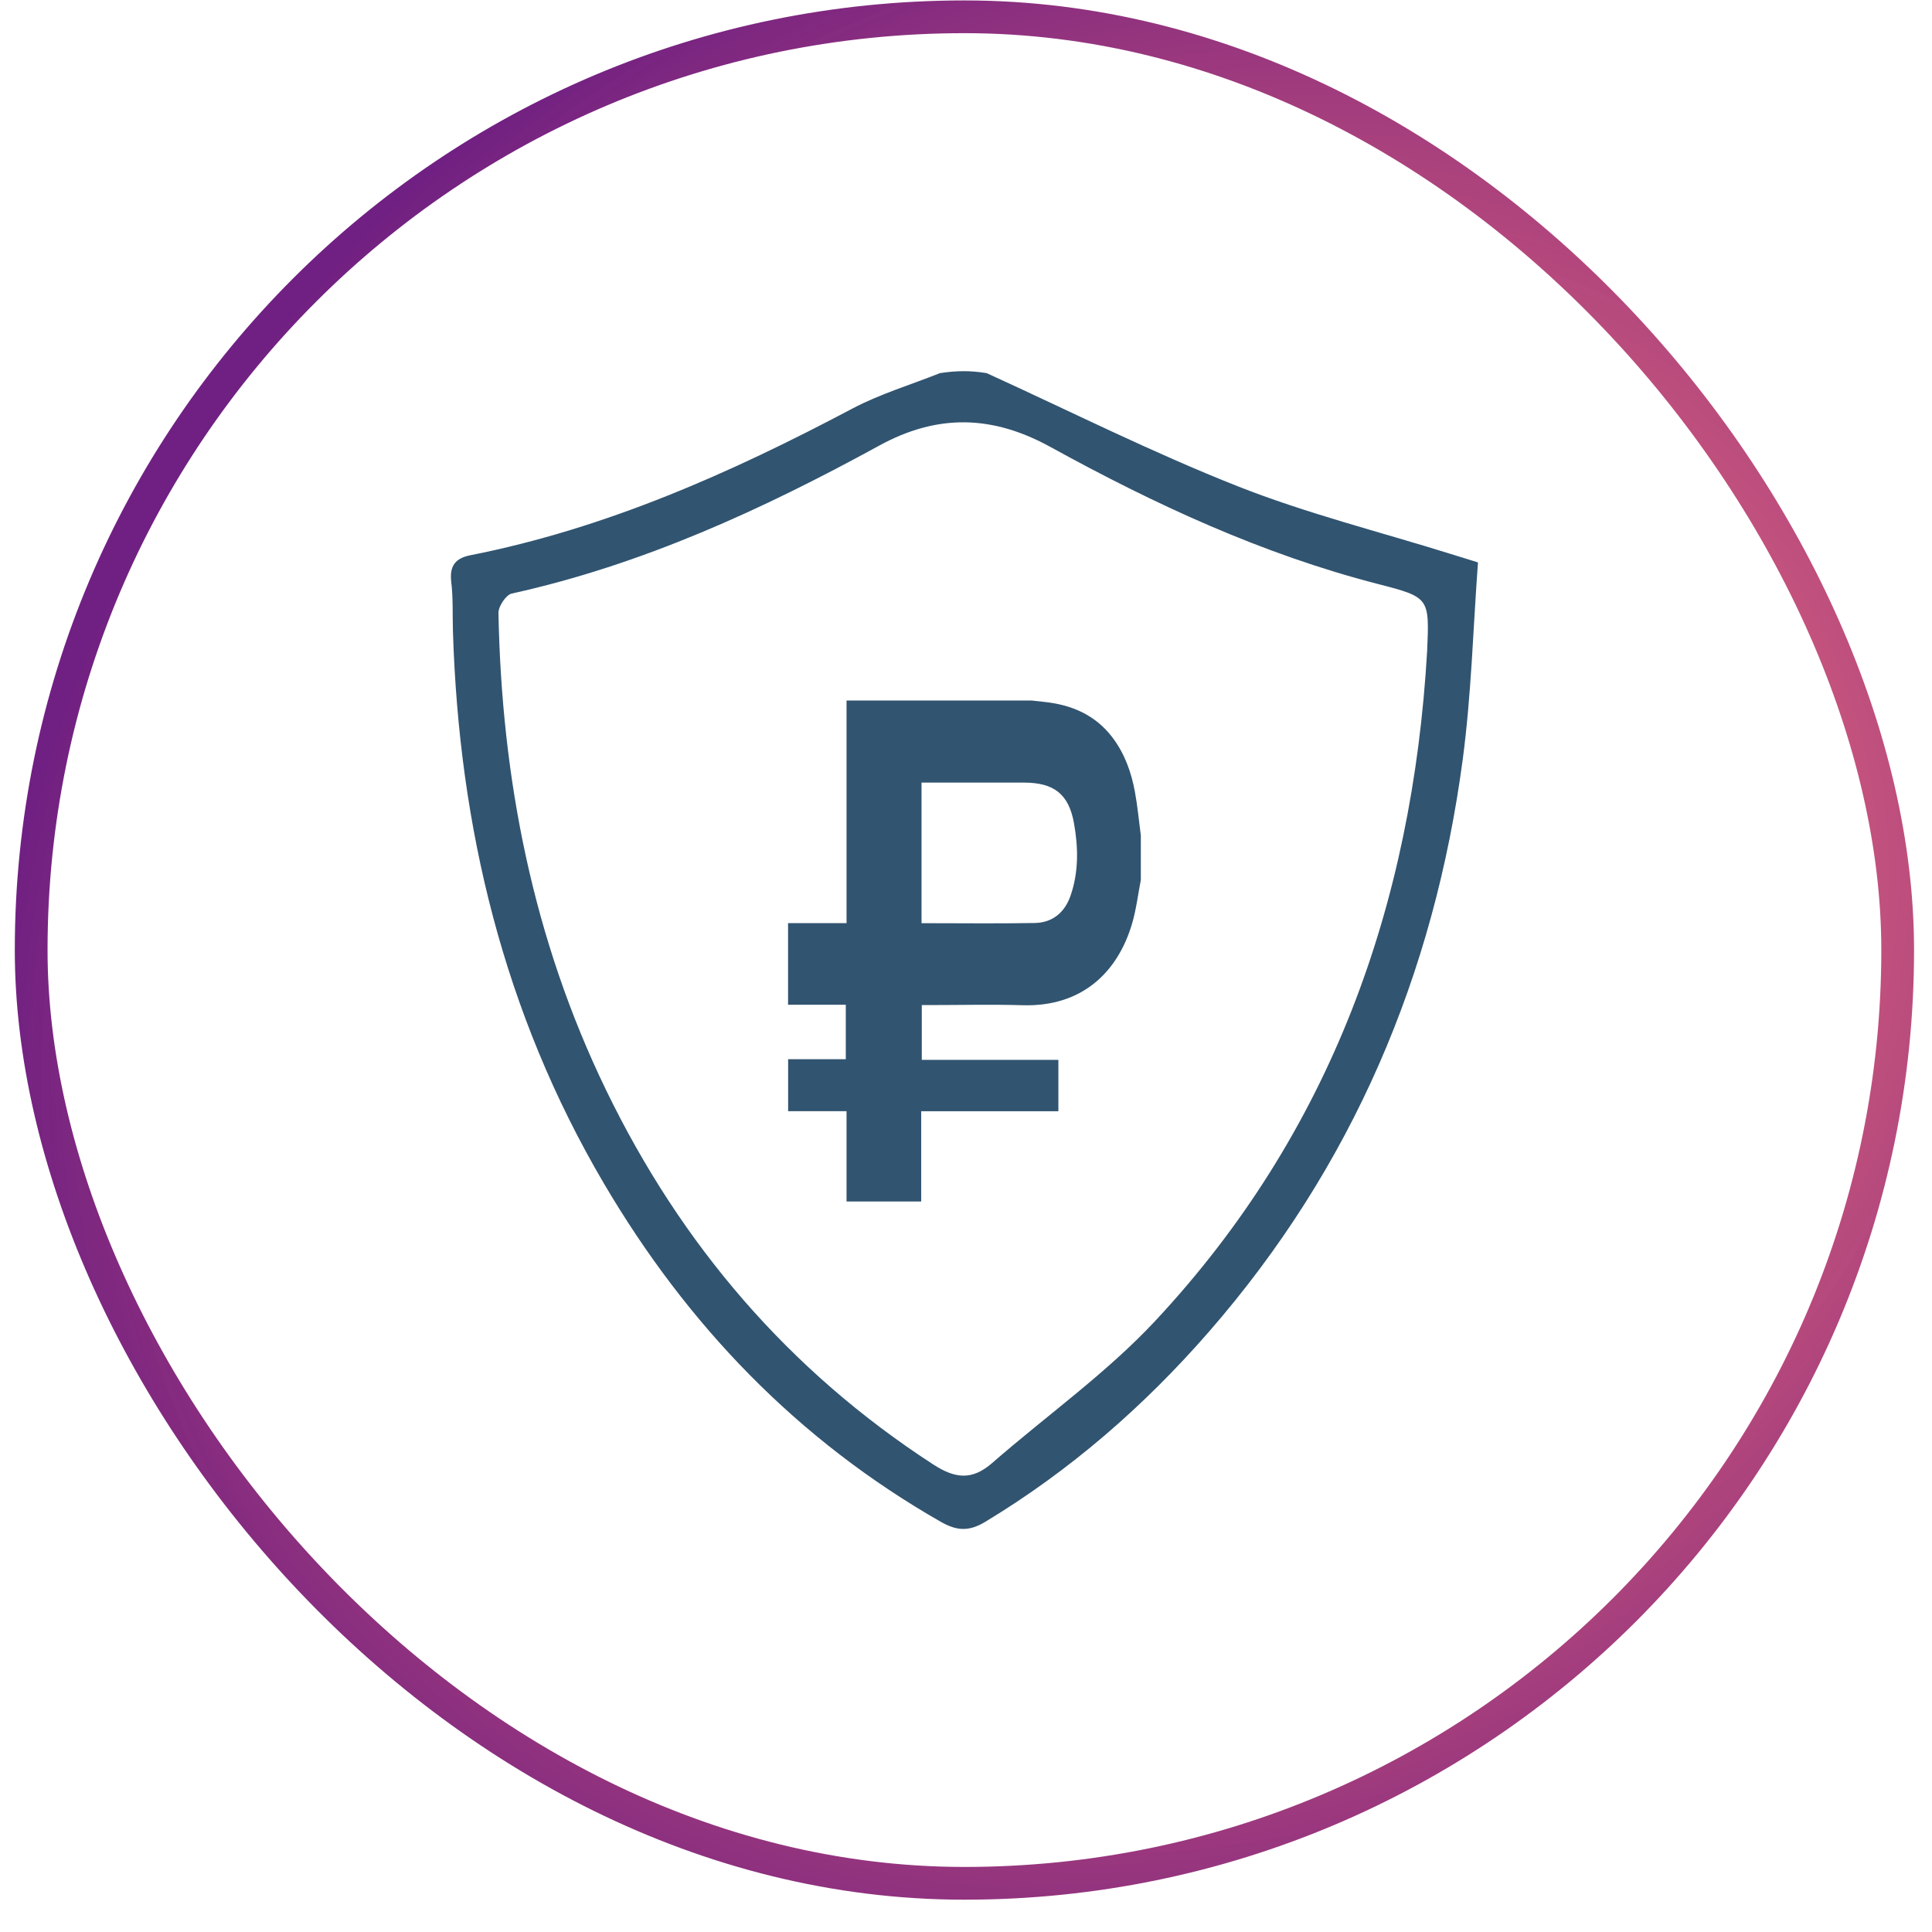
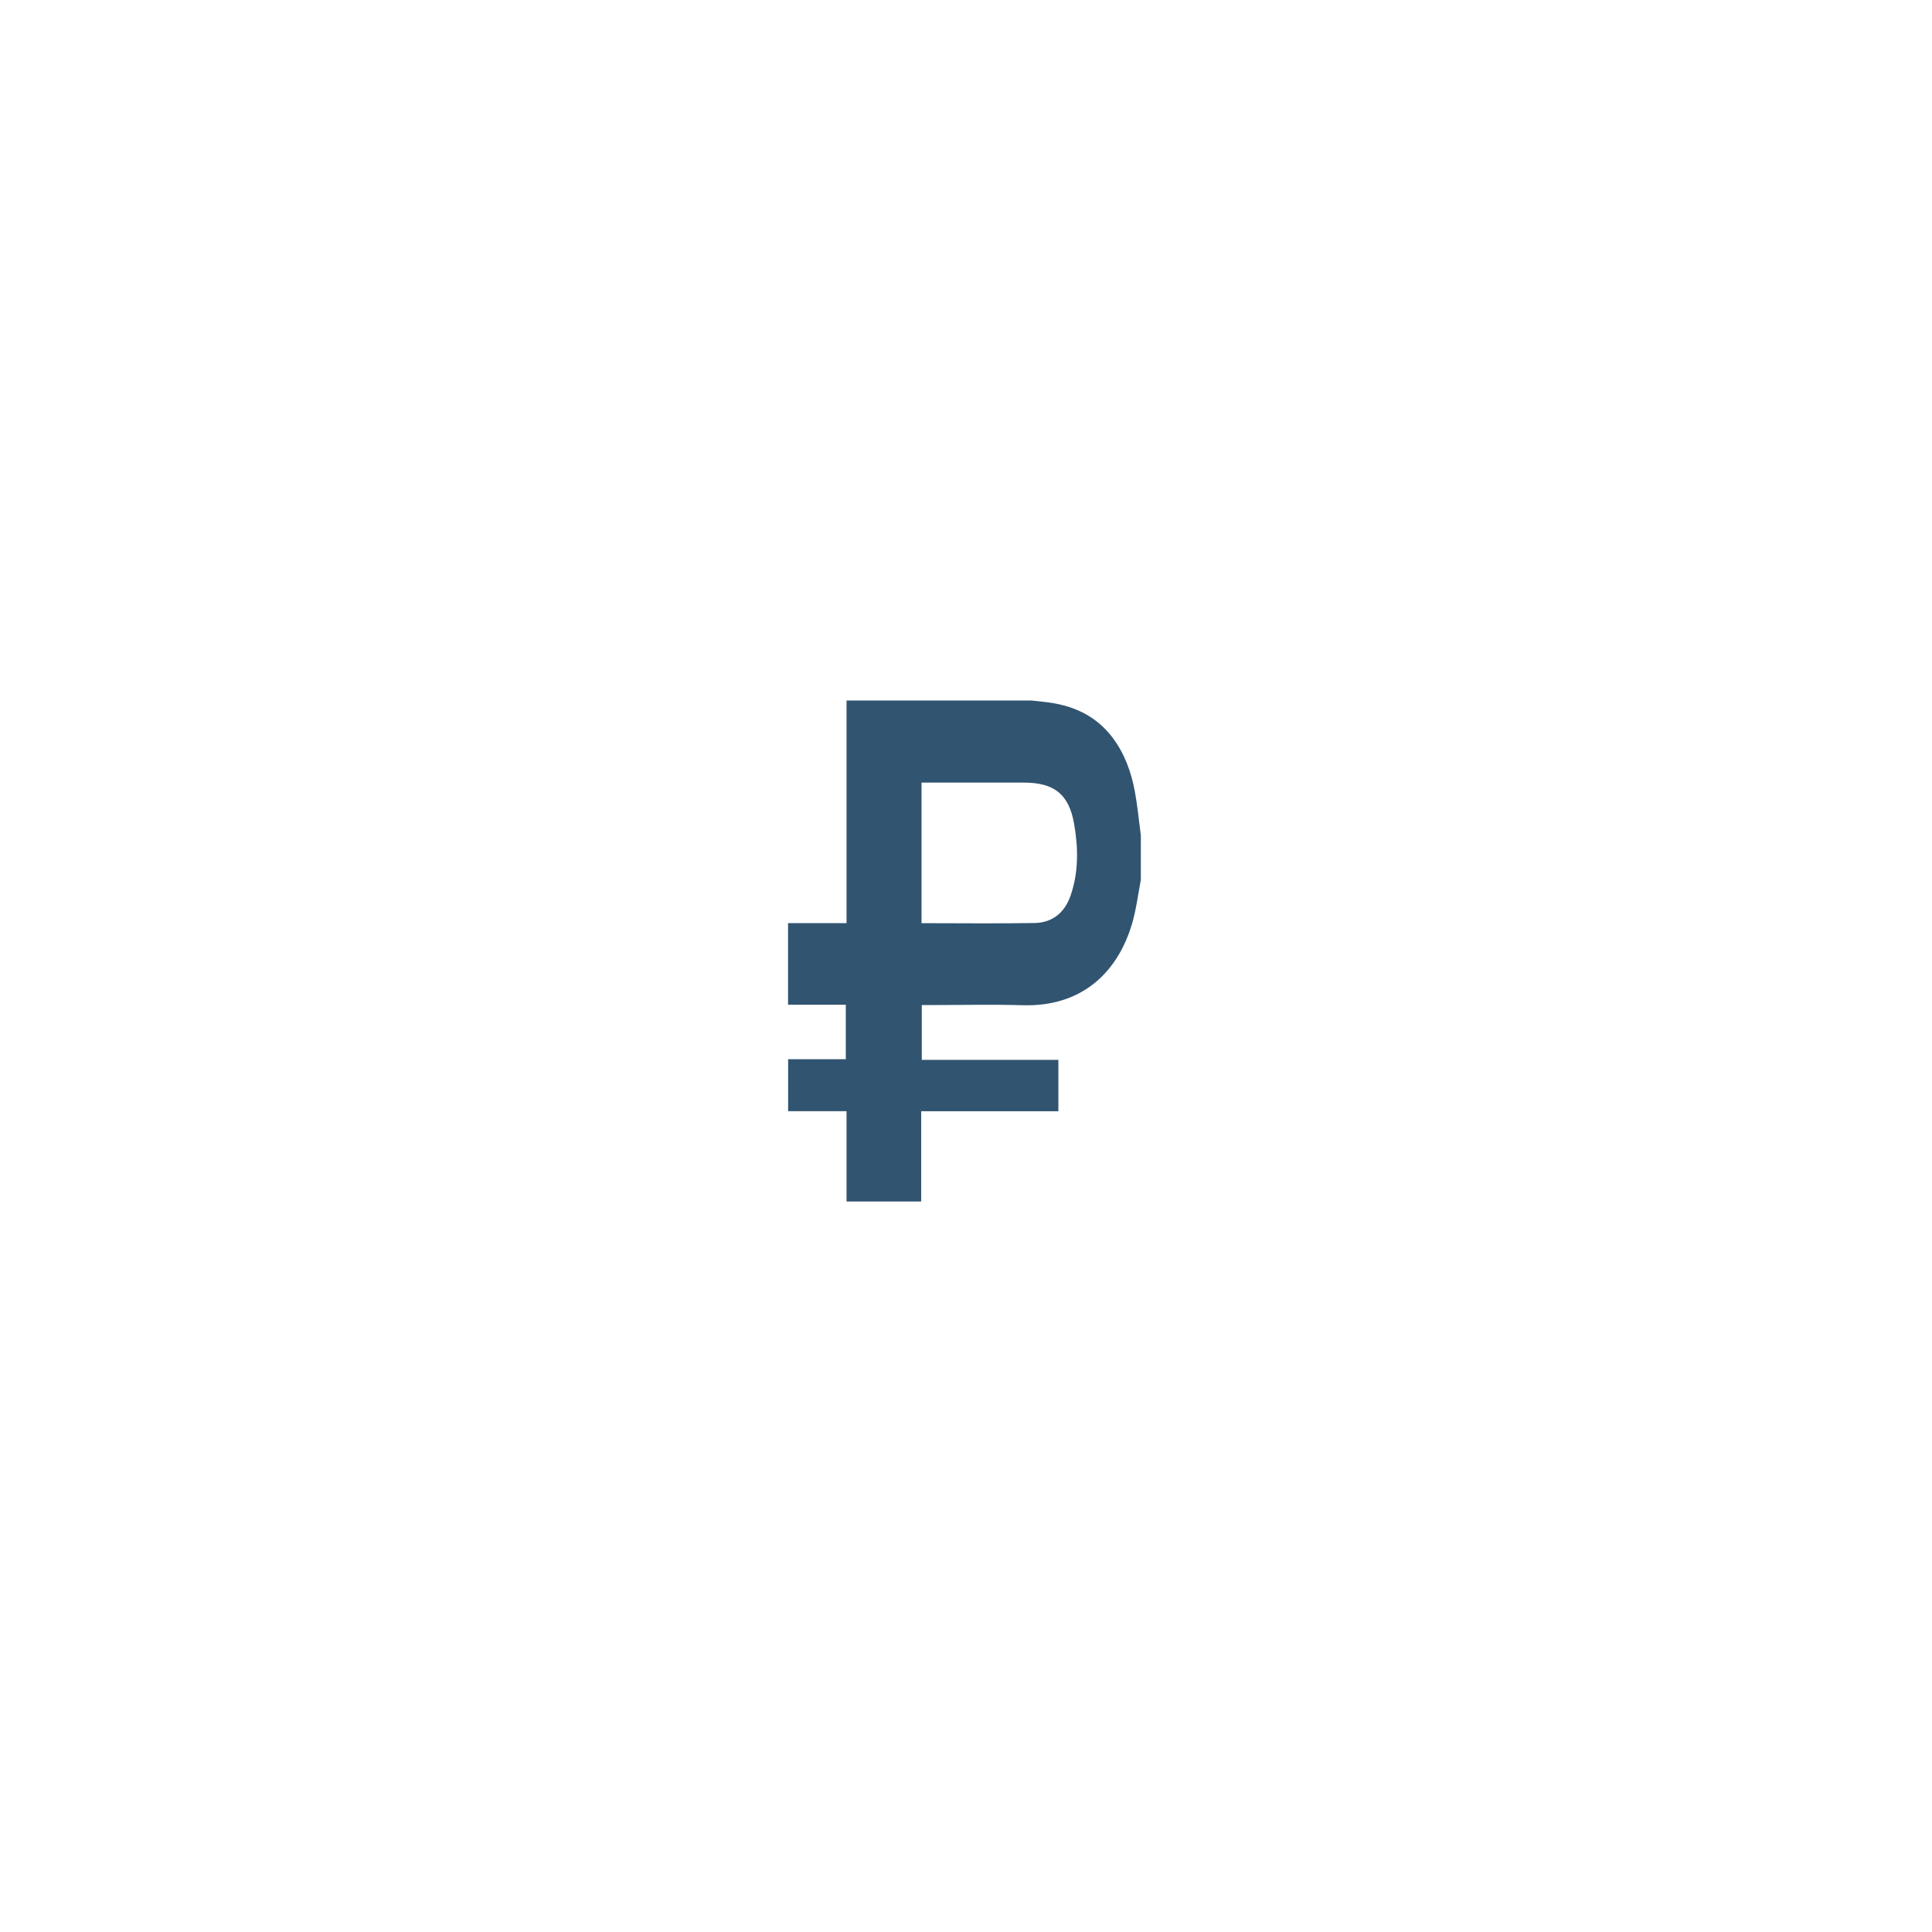
<svg xmlns="http://www.w3.org/2000/svg" width="59" height="59" viewBox="0 0 59 59" fill="none">
-   <rect x="0.952" y="0.513" width="57" height="57" rx="28.5" stroke="url(#paint0_radial_231_1417)" />
-   <path fill-rule="evenodd" clip-rule="evenodd" d="M30.129 11.394C32.677 12.555 35.186 13.818 37.788 14.846C39.905 15.683 42.134 16.239 44.313 16.92C44.537 16.99 44.761 17.059 45.135 17.175C44.987 19.166 44.935 21.19 44.67 23.186C43.797 29.761 41.298 35.643 36.919 40.669C34.937 42.944 32.682 44.907 30.088 46.474C29.59 46.774 29.221 46.753 28.733 46.475C24.35 43.972 20.982 40.46 18.44 36.137C15.383 30.939 14.016 25.268 13.832 19.279C13.816 18.779 13.841 18.274 13.781 17.78C13.723 17.293 13.893 17.049 14.366 16.956C18.509 16.137 22.314 14.445 26.021 12.482C26.87 12.032 27.809 11.752 28.706 11.394C29.22 11.318 29.618 11.313 30.129 11.394ZM43.583 19.873C43.652 18.259 43.657 18.24 42.087 17.836C38.547 16.925 35.261 15.401 32.078 13.649C30.314 12.679 28.64 12.628 26.85 13.608C23.293 15.555 19.623 17.244 15.629 18.126C15.452 18.165 15.219 18.517 15.222 18.72C15.319 23.8 16.282 28.695 18.509 33.29C20.795 38.006 24.082 41.857 28.504 44.725C29.183 45.165 29.695 45.204 30.299 44.678C31.96 43.229 33.787 41.937 35.282 40.335C40.643 34.592 43.135 27.634 43.583 19.873Z" fill="#315470" />
  <path d="M28.132 36.692C27.372 36.692 26.612 36.692 25.852 36.692C25.852 35.782 25.852 34.871 25.852 33.933C25.238 33.933 24.651 33.933 24.068 33.933C24.068 33.391 24.068 32.877 24.068 32.346C24.666 32.346 25.247 32.346 25.829 32.346C25.829 31.786 25.829 31.245 25.829 30.683C25.229 30.683 24.648 30.683 24.066 30.683C24.066 29.85 24.066 29.036 24.066 28.191C24.666 28.191 25.251 28.191 25.852 28.191C25.852 25.904 25.852 23.648 25.852 21.393C27.737 21.393 29.622 21.393 31.507 21.393C31.637 21.407 31.768 21.421 31.898 21.436C32.728 21.525 33.445 21.831 33.967 22.514C34.342 23.006 34.546 23.574 34.657 24.173C34.739 24.616 34.78 25.066 34.839 25.513C34.839 25.966 34.839 26.419 34.839 26.872C34.753 27.314 34.7 27.767 34.574 28.198C34.133 29.701 33.034 30.75 31.235 30.698C30.286 30.67 29.335 30.693 28.386 30.693C28.308 30.693 28.23 30.693 28.15 30.693C28.15 31.261 28.15 31.803 28.15 32.366C29.552 32.366 30.936 32.366 32.321 32.366C32.321 32.895 32.321 33.404 32.321 33.936C30.924 33.936 29.54 33.936 28.132 33.936C28.132 34.871 28.132 35.782 28.132 36.692ZM28.142 28.192C29.311 28.192 30.457 28.207 31.602 28.187C32.145 28.176 32.516 27.863 32.693 27.352C32.943 26.63 32.93 25.884 32.799 25.147C32.64 24.248 32.185 23.899 31.264 23.899C30.301 23.899 29.338 23.899 28.374 23.899C28.297 23.899 28.22 23.899 28.142 23.899C28.142 25.346 28.142 26.76 28.142 28.192Z" fill="#315470" />
  <defs>
    <radialGradient id="paint0_radial_231_1417" cx="0" cy="0" r="1" gradientUnits="userSpaceOnUse" gradientTransform="translate(36.839 29.013) rotate(147.2) scale(38.625 33.735)">
      <stop offset="0.141" stop-color="#EE2737" stop-opacity="0.6" />
      <stop offset="1" stop-color="#702082" />
    </radialGradient>
  </defs>
</svg>